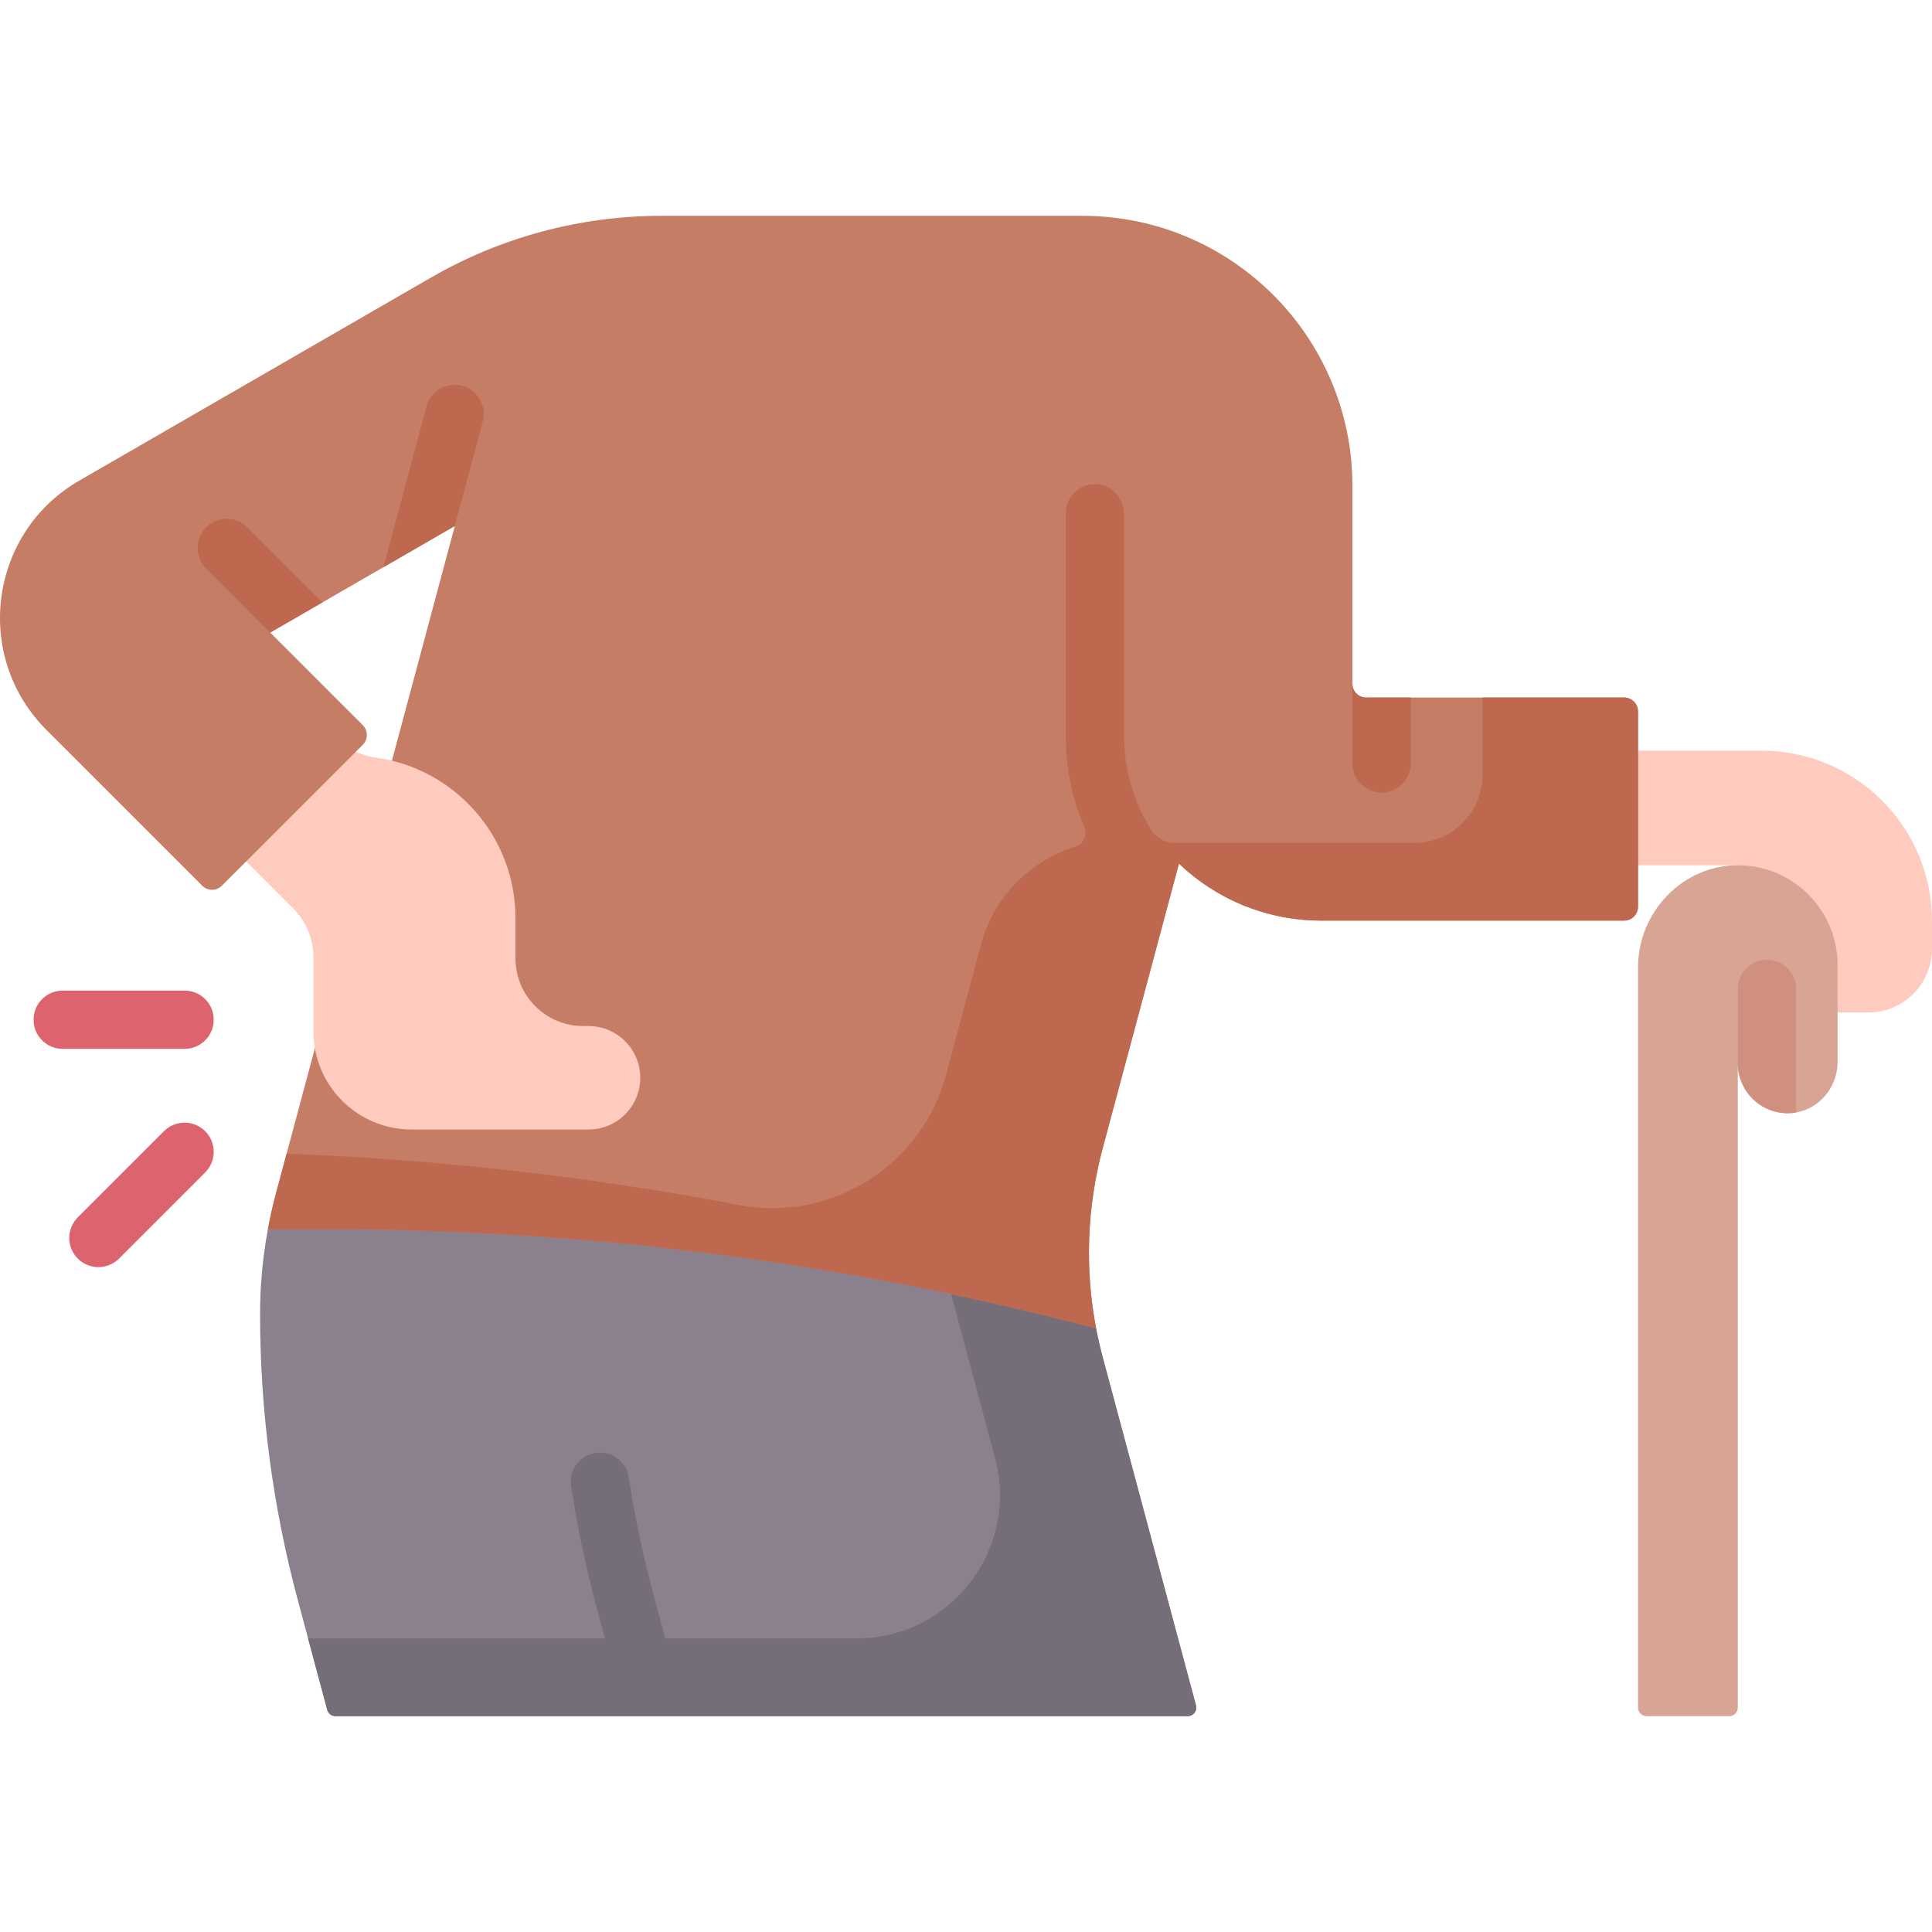
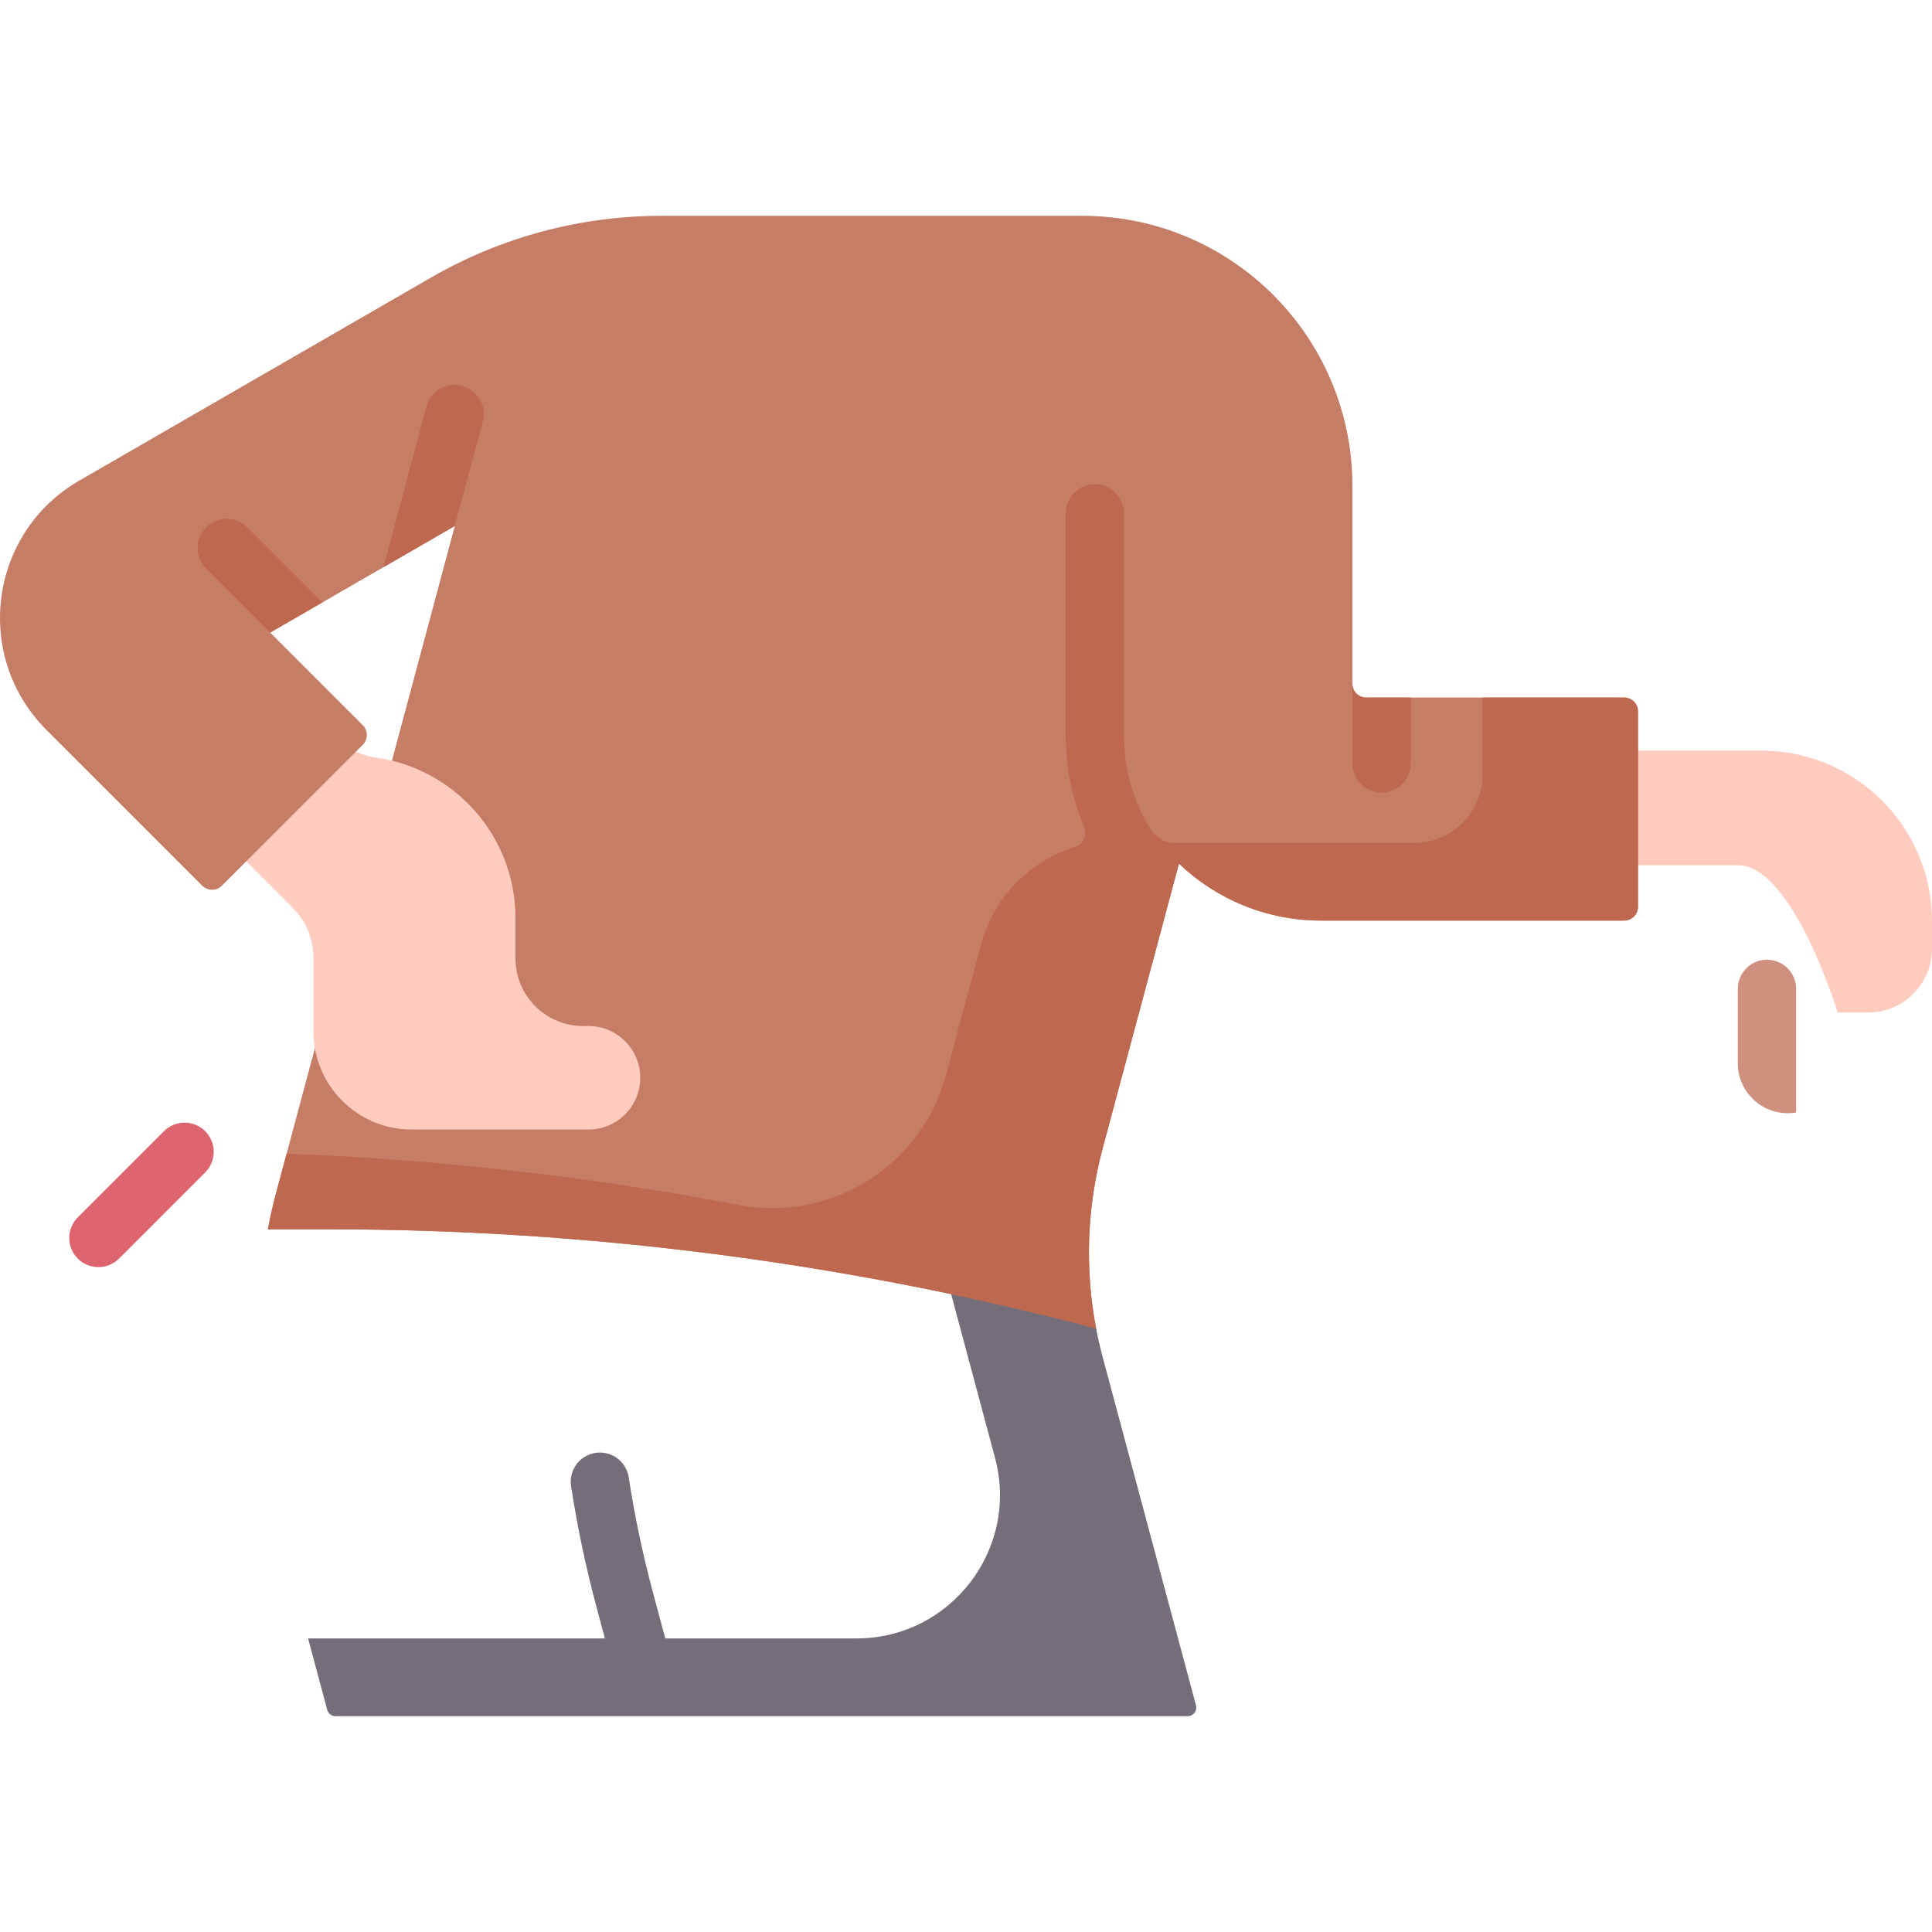
<svg xmlns="http://www.w3.org/2000/svg" version="1.1" width="512" height="512" x="0" y="0" viewBox="0 0 512 512" style="enable-background:new 0 0 512 512" xml:space="preserve" class="">
  <g>
    <g>
-       <path d="m70.988 325.78c-.363 1.963-.678 3.933-.945 5.911-.743 5.492-1.118 11.033-1.119 16.586v.016c0 25.51 3.344 50.911 9.947 75.552l7.844 29.272c.267.996 1.169 1.688 2.2 1.688h225.837c1.497 0 2.587-1.42 2.2-2.867l-24.73-92.292c-.675-2.519-1.256-5.057-1.743-7.608-66.39-17.432-112.145-44.314-180.796-44.314z" fill="#8B818E" data-original="#8b818e" />
      <path d="m316.951 451.938-24.729-92.292c-.675-2.519-1.256-5.057-1.743-7.608-9.16-10.207-19.632-13.587-38.415-9.08l11.627 43.392c6.469 24.143-11.723 47.851-36.717 47.851h-50.671l-3.311-12.357c-2.668-9.957-4.815-20.169-6.38-30.352-.649-4.217-4.592-7.114-8.811-6.463-4.218.649-7.111 4.594-6.463 8.811 1.652 10.737 3.915 21.505 6.728 32.004l2.239 8.357h-78.659l5.068 18.916c.267.996 1.169 1.688 2.2 1.688h225.837c1.498 0 2.588-1.421 2.2-2.867z" fill="#756E78" data-original="#756e78" />
      <path d="m434.096 229.291-9.086-30.358h41.802c24.956 0 45.187 20.231 45.187 45.187v7.296c0 9.34-7.571 16.911-16.911 16.911h-8.107s-11.839-39.037-26.443-39.037h-26.442z" fill="#FFCBBE" data-original="#ffcbbe" />
-       <path d="m461.051 229.295c-14.822-.281-26.955 12.209-26.955 27.034v196.198c0 1.258 1.02 2.277 2.277 2.277h21.888c1.258 0 2.277-1.02 2.277-2.277v-157.515l.001-.002v-13.221c0 7.514 6.268 13.564 13.861 13.206 7.111-.335 12.582-6.461 12.582-13.58v-25.682c0-14.433-11.563-26.165-25.931-26.438z" fill="#D8A595" data-original="#d8a595" />
      <path d="m83.448 277.784-10.302 38.449c-.845 3.155-1.564 6.34-2.157 9.546h16.089c68.651 0 137.012 8.827 203.401 26.258-3.018-15.799-2.437-32.112 1.743-47.714l20.218-75.453c9.812 9.354 23.097 15.098 37.724 15.098h80.24c2.04 0 3.693-1.654 3.693-3.693v-51.727c0-2.04-1.654-3.693-3.693-3.693h-68.36c-2.006 0-3.633-1.626-3.633-3.633v-52.407c0-39.555-32.066-71.621-71.621-71.621h-111.498c-21.447 0-42.516 5.645-61.089 16.369l-93.2 53.809c-23.914 13.807-28.224 46.54-8.698 66.066l41.279 41.279c1.442 1.442 3.781 1.442 5.223 0l6.441-6.441 20.208-8.94 8.866-20.134 1.81-1.81c1.442-1.442 1.442-3.781 0-5.223l-24.53-24.53 48.928-28.249-16.665 62.196z" fill="#C67D66" data-original="#c67d66" />
      <g fill="#BE694F">
        <path d="m430.403 184.855h-37.514v20.415c0 9.993-8.101 18.095-18.095 18.095h-63.835c-2.029 0-4.565-1.411-5.665-3.116-4.83-7.484-7.414-16.201-7.414-25.366v-58.54c0-4.231-3.261-7.92-7.49-8.046-4.376-.131-7.963 3.377-7.963 7.723v58.863c0 8.553 1.693 16.814 4.924 24.419.876 2.061-.287 4.384-2.421 5.061-11.899 3.774-21.553 13.218-24.975 25.987l-8.941 33.37c-.071.263-.14.526-.209.79-6.341 24.324-30.427 39.504-55.12 34.802-39.499-7.521-79.522-12.06-119.73-13.571l-2.811 10.492c-.846 3.155-1.564 6.34-2.157 9.546h16.089c68.651 0 137.012 8.827 203.401 26.258-3.018-15.799-2.437-32.112 1.743-47.714l20.218-75.453c9.812 9.354 23.097 15.098 37.724 15.098h80.24c2.04 0 3.693-1.653 3.693-3.693v-51.727c.001-2.039-1.652-3.693-3.692-3.693z" fill="#BE694F" data-original="#be694f" />
        <path d="m71.602 167.64-16.981-16.982c-3.017-3.017-3.017-7.909.001-10.927 3.017-3.017 7.909-3.016 10.927.001l19.907 19.909z" fill="#BE694F" data-original="#be694f" />
        <path d="m101.605 150.318 11.419-42.617c1.104-4.122 5.34-6.572 9.463-5.463 4.122 1.104 6.567 5.341 5.463 9.463l-7.42 27.69z" fill="#BE694F" data-original="#be694f" />
        <path d="m362.043 184.855c-2.006 0-3.632-1.626-3.633-3.632v21.103c0 4.268 3.459 7.726 7.726 7.726s7.726-3.459 7.726-7.726v-17.471z" fill="#BE694F" data-original="#be694f" />
      </g>
      <path d="m474.4 294.995c.541-.025 1.072-.085 1.592-.175v-32.763c0-4.268-3.459-7.726-7.726-7.726s-7.726 3.459-7.726 7.726v32.954-.001-13.221c0 7.513 6.268 13.563 13.86 13.206z" fill="#D09080" data-original="#d09080" />
-       <path d="m48.909 277.964h-32.286c-4.268 0-7.726-3.459-7.726-7.726s3.459-7.726 7.726-7.726h32.287c4.268 0 7.726 3.459 7.726 7.726s-3.459 7.726-7.727 7.726z" fill="#DD636E" data-original="#dd636e" />
      <path d="m26.078 335.8c-1.978 0-3.955-.755-5.464-2.264-3.017-3.017-3.017-7.909.001-10.927l22.831-22.83c3.016-3.017 7.908-3.016 10.927.001 3.017 3.017 3.017 7.909-.001 10.927l-22.831 22.83c-1.508 1.508-3.486 2.263-5.463 2.263z" fill="#DD636E" data-original="#dd636e" />
      <path d="m155.962 271.911h-1.432c-9.898 0-17.923-8.024-17.923-17.923v-10.645c0-21.754-16.16-39.733-37.131-42.588-1.803-.245-3.547-.765-5.156-1.552l-29.074 29.074 12.428 12.428c3.451 3.451 5.389 8.131 5.389 13.011v19.599c0 14.371 11.65 26.021 26.021 26.021h46.877c7.573 0 13.713-6.139 13.713-13.713.001-7.572-6.138-13.712-13.712-13.712z" fill="#FFCBBE" data-original="#ffcbbe" />
    </g>
  </g>
</svg>